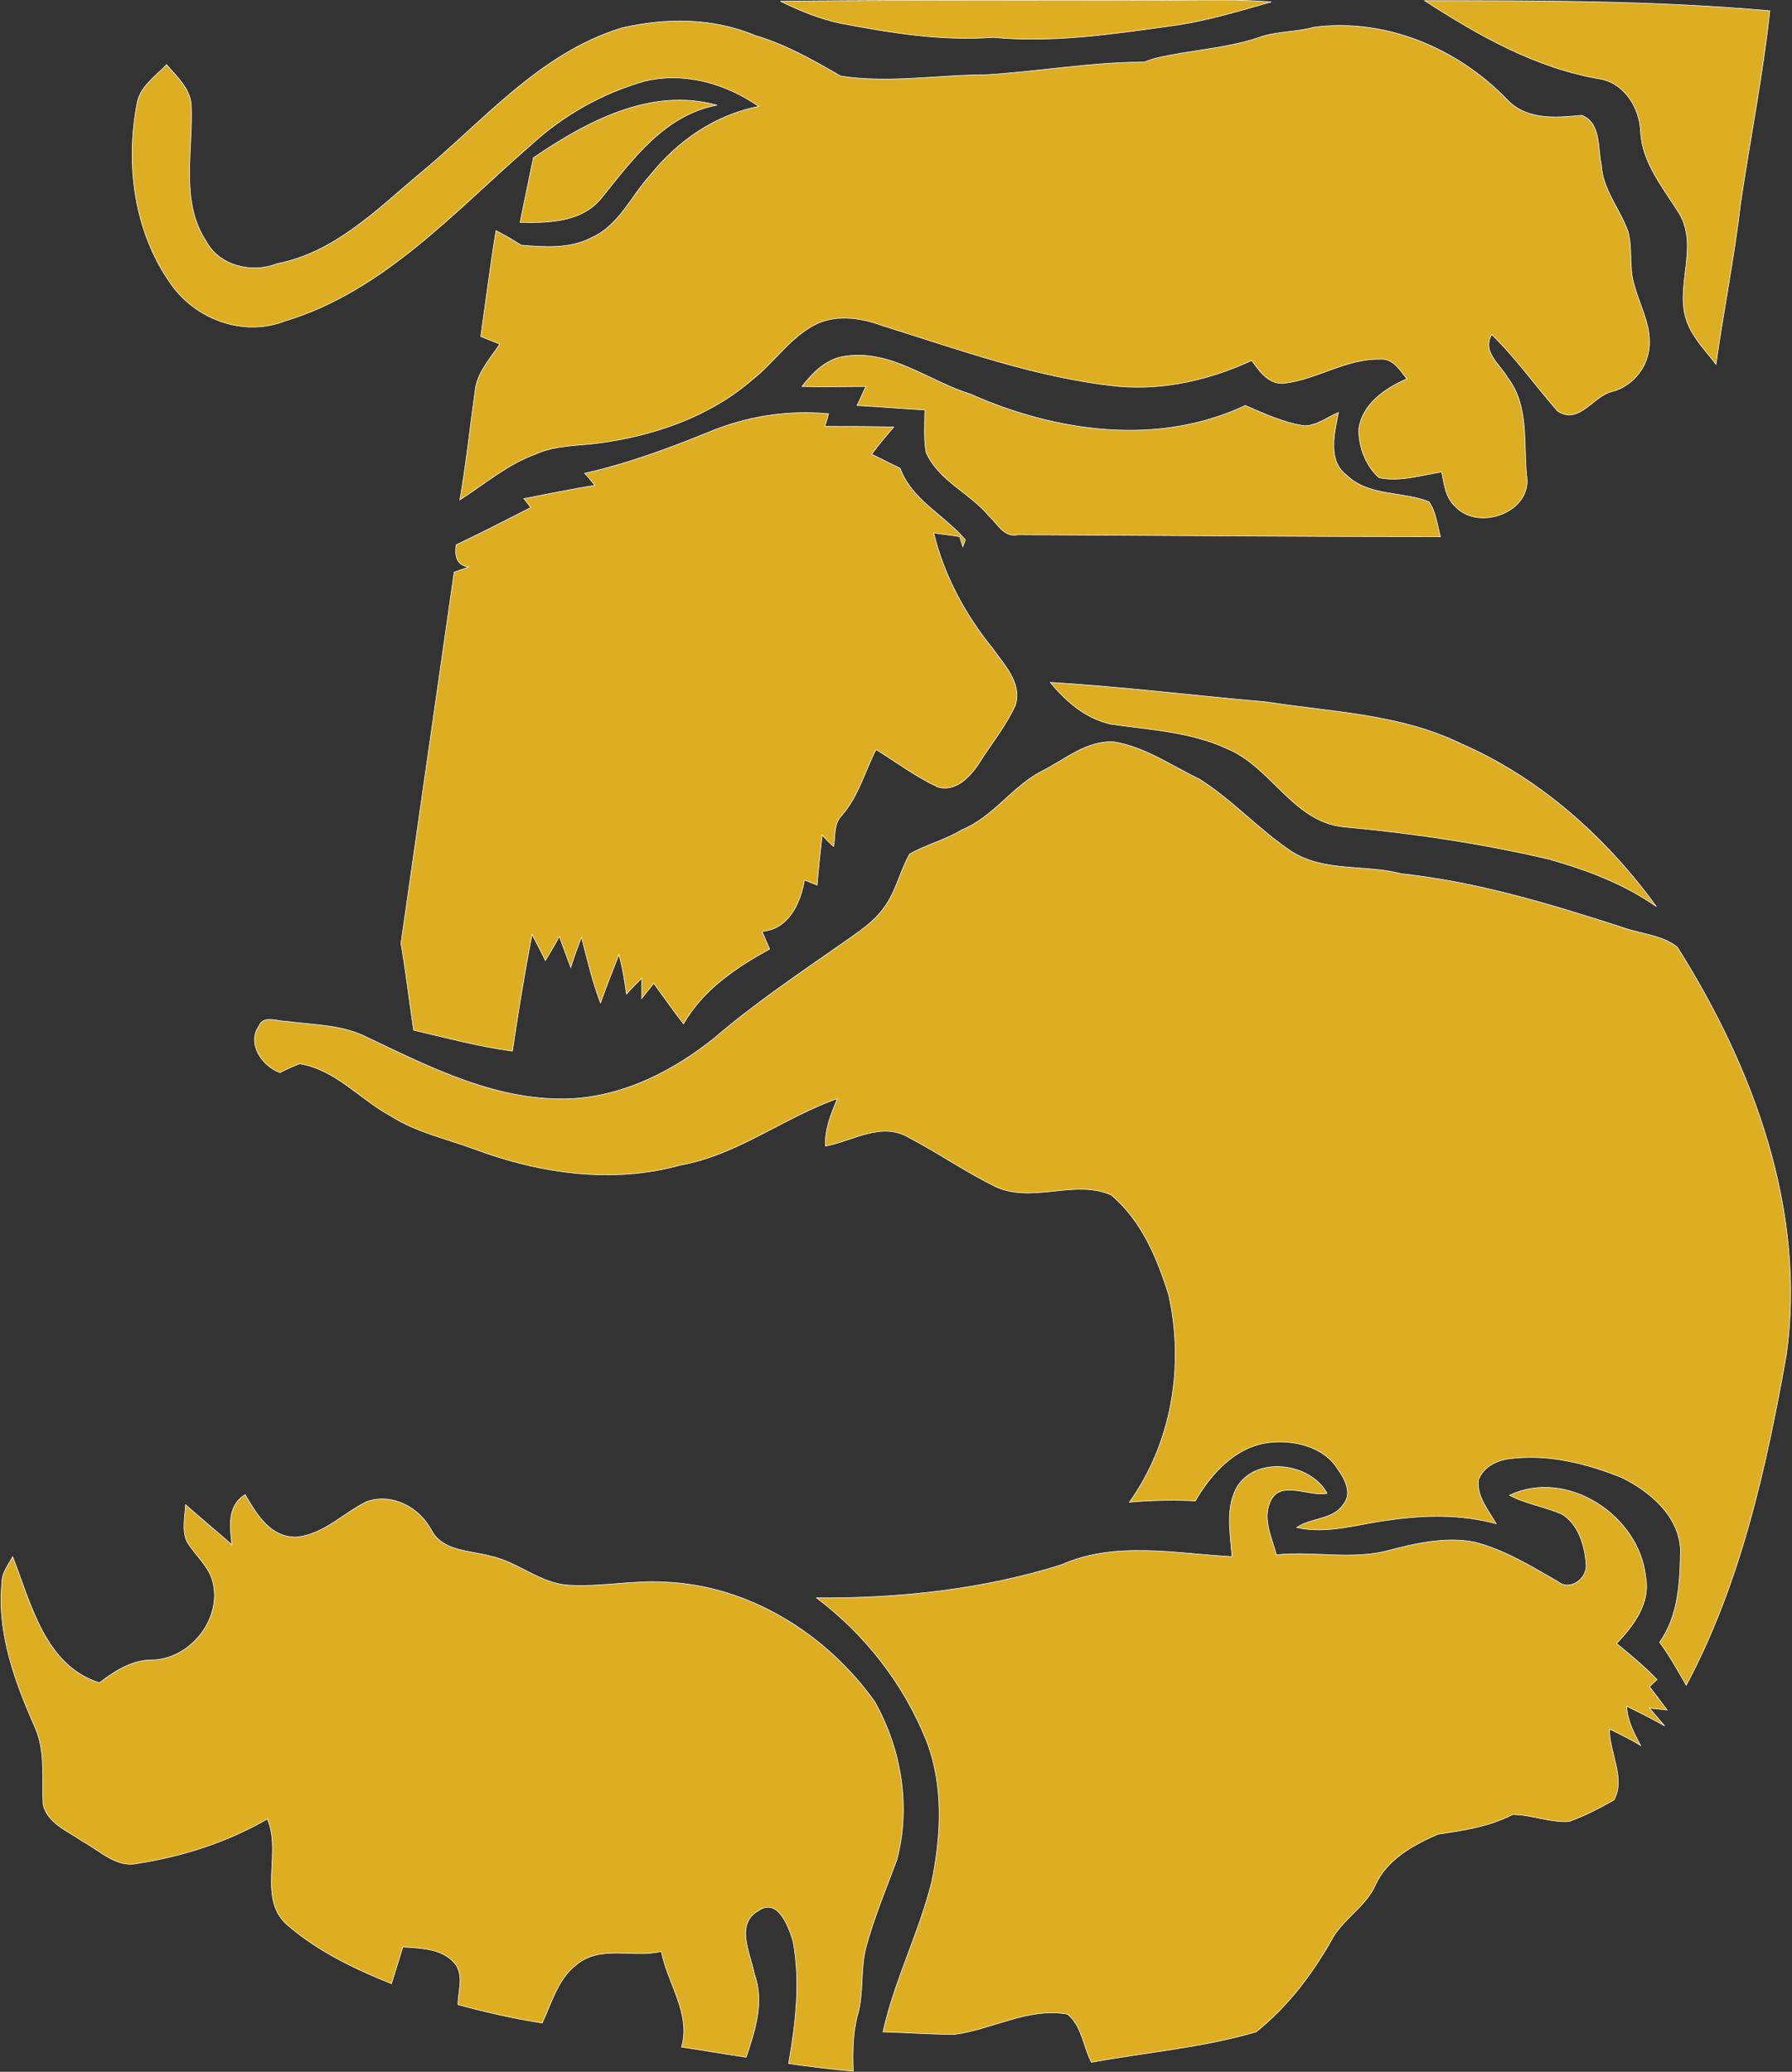
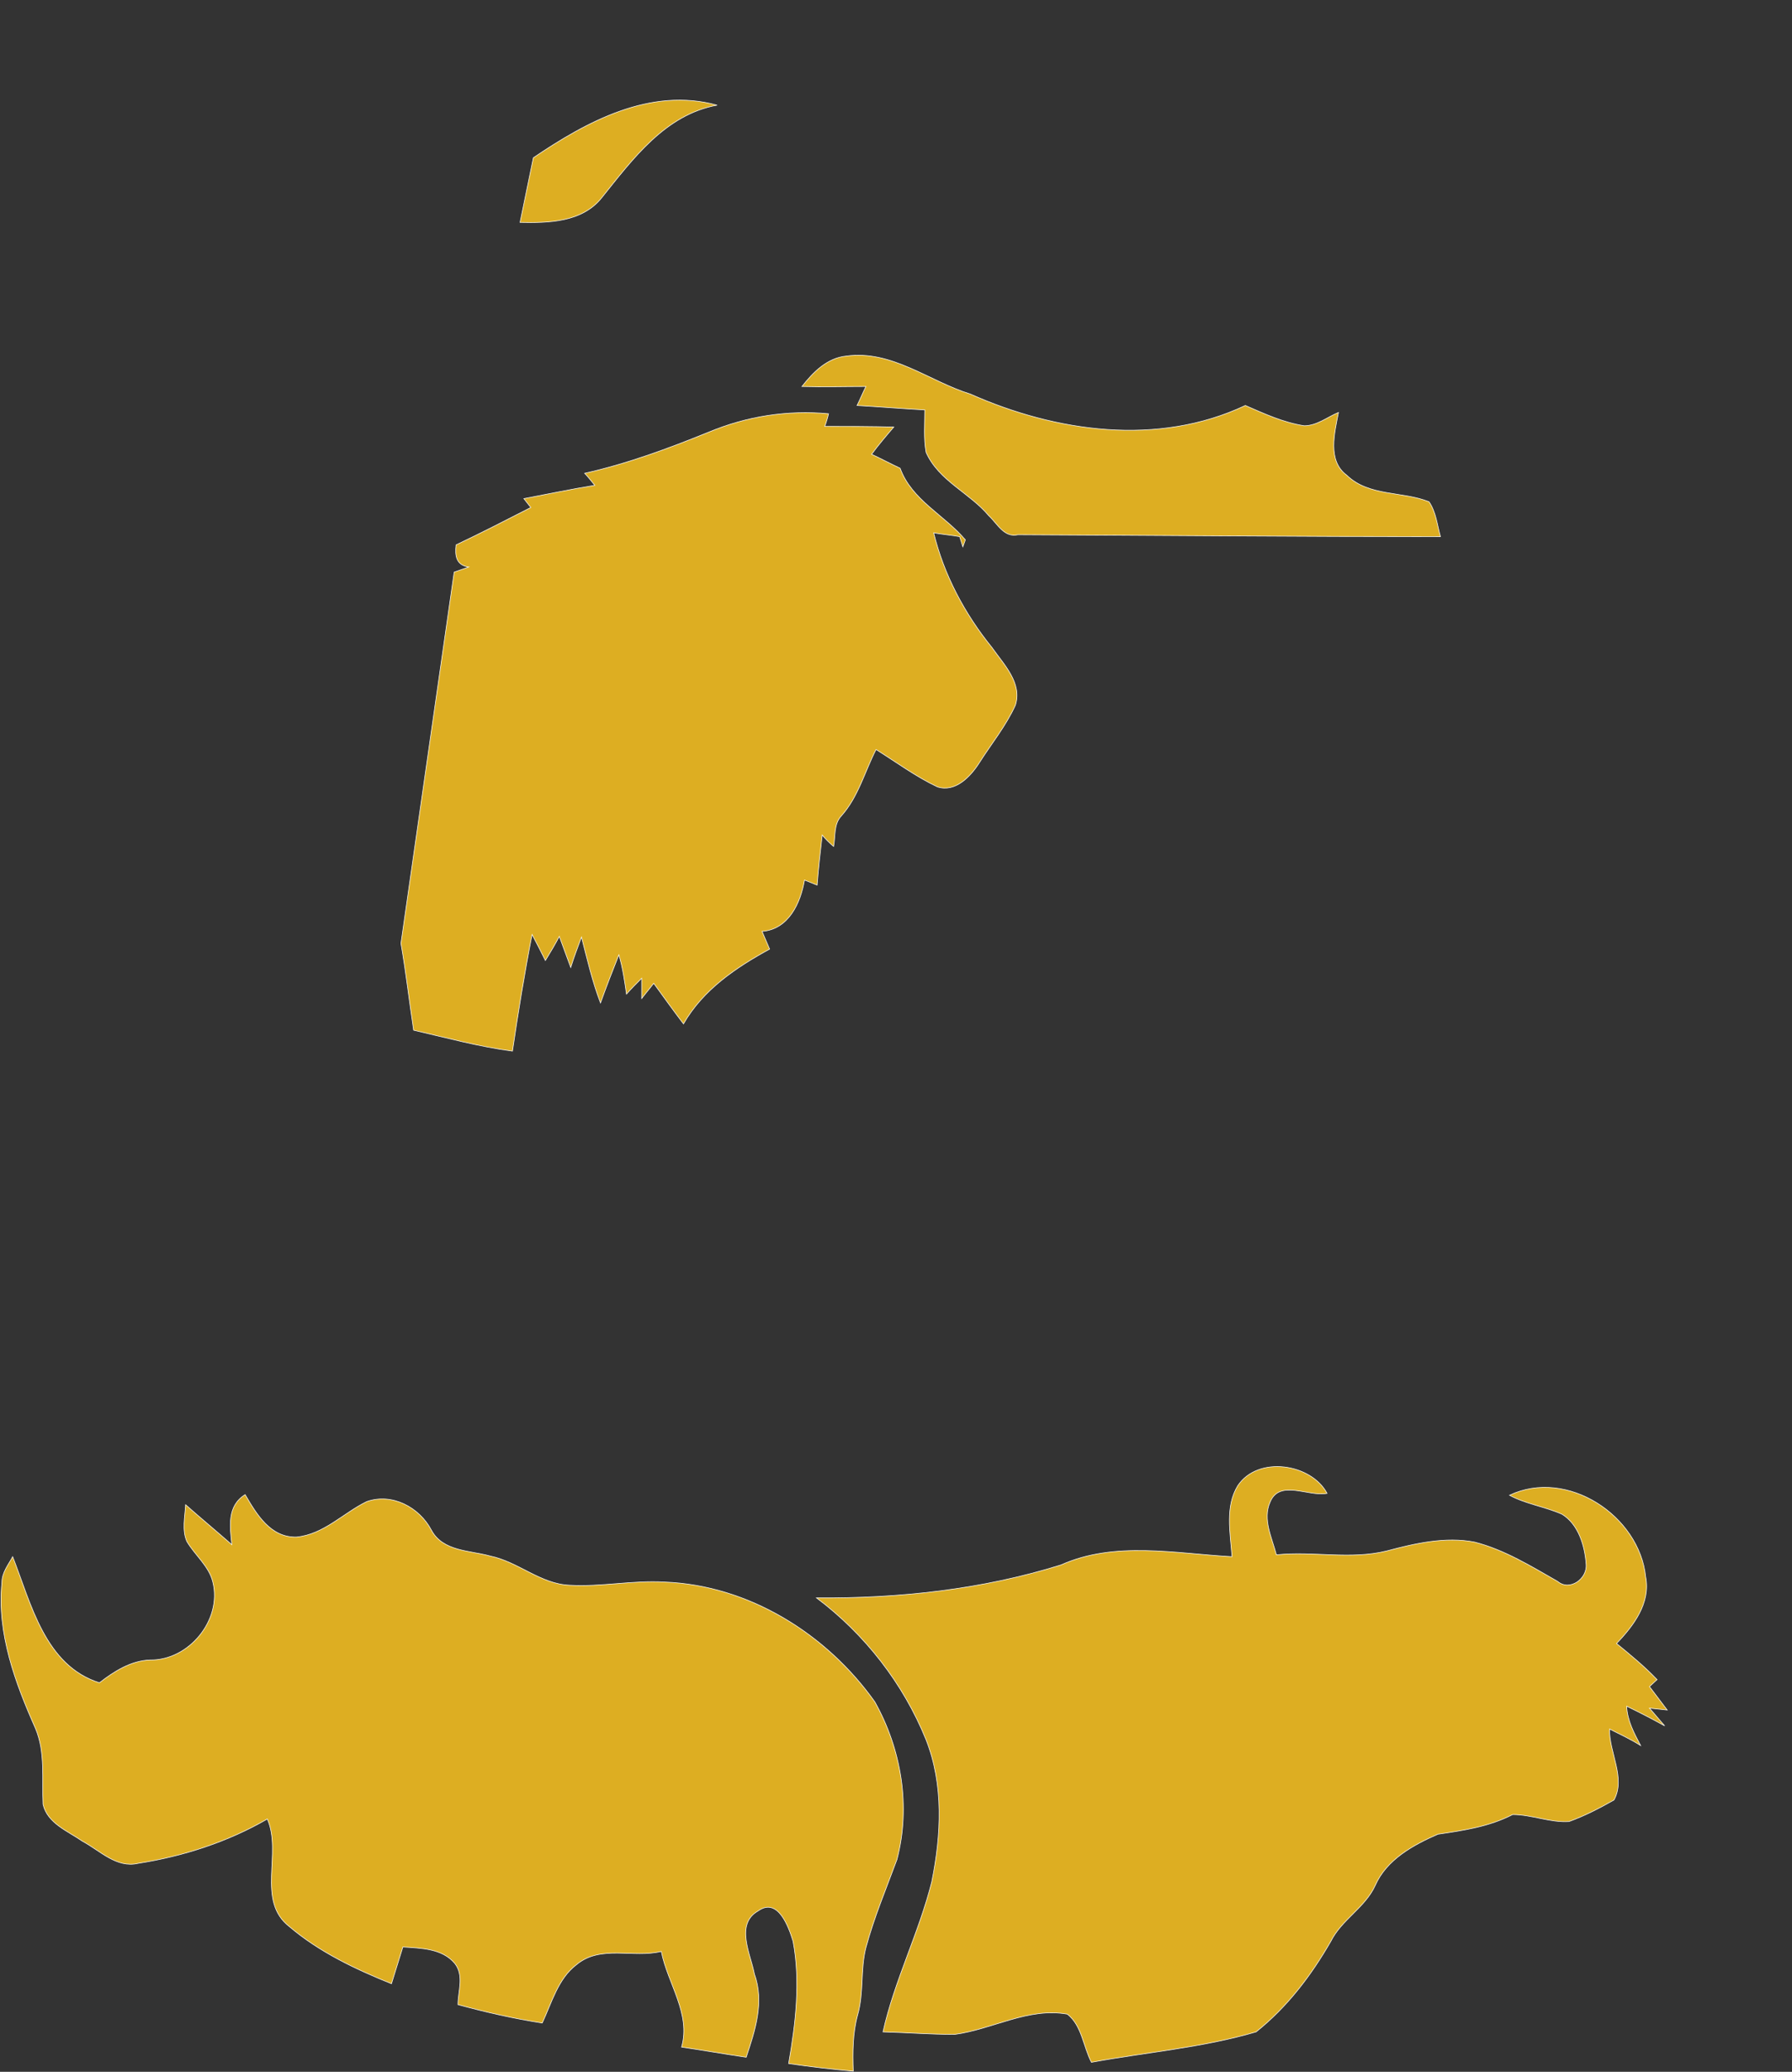
<svg xmlns="http://www.w3.org/2000/svg" version="1.1" id="Layer_1" x="0px" y="0px" viewBox="0 0 282.9 327" style="enable-background:new 0 0 282.9 327;">
  <rect x="0" y="0" width="282.9" height="327" fill="#333333" stroke="none" />
  <style type="text/css">
	.st0{fill:#DDAE22;stroke:#FFFFFF;stroke-width:9.375000e-02;}
</style>
-   <path class="st0" d="M123.2,0.2c23.2-0.3,46.4,0,69.6-0.2c2.6,0,5.3,0.1,7.9,0.3c-5.3,1.5-10.5,3.1-15.9,3.8&#13;&#10; c-9.3,1.3-18.7,2.7-28,1.8c-8.1,0.6-16.1-0.7-24-2.2C129.4,3,126.3,1.7,123.2,0.2z" />
-   <path class="st0" d="M224.9,0.1c18.2,0,36.4,0,54.5,1.6c-1.1,10.2-3.1,20.2-4.6,30.3c-1,8.6-2.7,17-3.9,25.5c-1.6-2.1-3.5-4-4.5-6.5&#13;&#10; c-2.2-5.6,1.9-11.9-1.3-17.3c-2.5-4-5.8-7.9-6.1-12.8c-0.1-3.7-2.4-7.6-6.2-8.4C242.5,10.8,233.4,5.6,224.9,0.1z" />
-   <path class="st0" d="M98.2,4.4c6.9-1.6,14.4-1.6,21,1.2c4.8,1.4,9.2,3.9,13.5,6.4c7.6,1.2,15.4-0.2,23-0.2c8.3-0.5,16.6-2,24.9-2&#13;&#10; c0.4-0.1,1.3-0.5,1.8-0.6c5.4-1.3,11.1-1.5,16.4-3.3c2.8-1,5.8-0.8,8.6-1.6c11.3-1.5,22.7,3.3,30.5,11.4c3.1,3.3,7.7,2.9,11.8,2.5&#13;&#10; c3.1,1.2,2.5,5.2,3.1,7.8c0.2,3.9,2.9,6.9,4.2,10.5c0.8,2.8,0.1,5.7,1,8.5c0.8,3,2.4,5.8,2.4,8.9c0.1,3.6-2.4,7-5.9,7.9&#13;&#10; c-3,0.7-5.2,5.3-8.6,3.1c-3.5-4-6.6-8.4-10.4-12.1c-1.6,2.7,1.3,4.7,2.5,6.8c3.4,4.4,2.5,10.2,3,15.4c1,5.8-7.5,8.9-11.2,5&#13;&#10; c-1.6-1.4-1.8-3.5-2.2-5.5c-3.3,0.5-6.6,1.6-9.9,0.9c-2.1-1.9-3.2-4.8-3.2-7.6c0.5-4,4.1-6.5,7.6-8c-1.1-1.4-2.2-3.3-4.3-3.1&#13;&#10; c-5.3-0.1-9.9,3.2-15.1,3.8c-2.4,0.2-3.8-1.8-5.1-3.6c-6.5,3-13.7,4.7-20.9,4.1c-12.9-1.3-25.2-5.8-37.4-9.6&#13;&#10; c-3.5-1.3-7.7-1.9-11.1,0.1c-3.7,2.1-6.1,5.8-9.4,8.4c-6.7,5.8-15.3,8.8-24,10c-3.5,0.5-7,0.3-10.3,1.8c-4.4,1.6-8,4.7-11.9,7.2&#13;&#10; c1-5.7,1.6-11.5,2.4-17.2c0.3-2.9,2.4-5.1,3.9-7.4c-0.8-0.3-2.3-0.9-3-1.2c0.8-5.6,1.5-11.2,2.4-16.7c1.4,0.7,2.7,1.5,4,2.3&#13;&#10; C86,39,90,39.3,93.4,37.5c4.3-1.9,6.2-6.5,9.2-9.8c4.3-5.4,10.3-9.6,17.2-10.9c-5.2-3.6-11.7-5.5-18-4c-6.7,1.9-12.9,5.4-18,10.1&#13;&#10; c-12,10.4-23.2,23.1-38.9,27.8c-6.5,2.5-14.1-0.3-18-6c-5.7-8.1-7.1-18.6-5.3-28.2c0.4-2.8,2.9-4.4,4.7-6.3c1.6,1.9,3.8,3.8,3.9,6.5&#13;&#10; c0.3,7.1-1.8,15,2.3,21.3c2.1,4,7.3,5.2,11.3,3.6c8.8-1.7,15.4-8.2,22-13.8C76,19.5,85,8.4,98.2,4.4z" />
  <path class="st0" d="M84.2,24.9c8.4-5.7,18.5-11.2,29-8.3c-8.2,1.5-13.3,8.5-18.2,14.6c-3.1,3.9-8.4,4-12.9,3.9&#13;&#10; C82.8,31.7,83.5,28.3,84.2,24.9z" />
  <path class="st0" d="M126.6,61c1.8-2.3,4-4.5,7-4.8c7.2-1,13.1,4,19.6,6c13.5,6,29.6,8.3,43.4,1.8c3,1.3,6,2.7,9.3,3.2&#13;&#10; c2,0,3.7-1.4,5.4-2.1c-0.6,3.2-1.8,7.6,1.3,9.9c3.5,3.4,8.8,2.5,13,4.2c1.1,1.6,1.3,3.7,1.8,5.5c-22.2,0-44.5-0.2-66.7-0.3&#13;&#10; c-2.2,0.5-3.2-1.7-4.6-3c-3-3.6-7.9-5.5-9.9-10c-0.4-2.2-0.2-4.5-0.2-6.7c-3.6-0.2-7.2-0.5-10.7-0.7c0.5-1,0.9-2,1.4-3&#13;&#10; C133.3,61,130,61.1,126.6,61z" />
  <path class="st0" d="M111.9,68.2c6-2.5,12.4-3.5,18.9-2.9c-0.1,0.5-0.4,1.5-0.6,2c3.6,0,7.3,0,10.9,0.1c-1.2,1.4-2.4,2.8-3.5,4.3&#13;&#10; c1.5,0.7,3,1.5,4.5,2.2c1.8,5,7,7.4,10.3,11.3c-0.1,0.3-0.3,0.8-0.4,1.1l-0.5-1.6c-1-0.2-3.1-0.4-4.1-0.6c1.6,6.6,4.9,12.8,9.2,18.1&#13;&#10; c1.9,2.7,4.8,5.6,3.7,9.1c-1.5,3.3-3.8,6.1-5.7,9.1c-1.4,2.2-3.8,4.7-6.6,3.8c-3.4-1.6-6.5-3.9-9.7-5.9c-1.8,3.5-2.8,7.5-5.5,10.5&#13;&#10; c-1.2,1.3-0.9,3.2-1.2,4.8c-0.5-0.4-1.4-1.3-1.8-1.8c-0.3,2.6-0.6,5.3-0.8,7.9c-0.5-0.2-1.5-0.6-2-0.8c-0.6,3.6-2.5,7.8-6.7,8.1&#13;&#10; c0.3,0.7,0.9,2.1,1.2,2.8c-5.3,2.9-10.5,6.4-13.6,11.8c-1.6-2.1-3.1-4.2-4.7-6.4c-0.6,0.8-1.3,1.6-1.9,2.4c0-0.8,0-2.4,0-3.2&#13;&#10; c-0.8,0.8-1.6,1.6-2.4,2.5c-0.3-2.1-0.6-4.2-1.2-6.2c-1,2.5-2,5.1-2.9,7.6c-1.3-3.4-2.1-6.9-3-10.4c-0.6,1.6-1.2,3.2-1.7,4.8&#13;&#10; c-0.6-1.6-1.2-3.3-1.8-4.9c-0.7,1.3-1.4,2.5-2.2,3.8c-0.7-1.4-1.4-2.8-2.1-4.1c-1.2,6.1-2.2,12.3-3.1,18.4&#13;&#10; c-5.3-0.7-10.4-2.1-15.6-3.3c-0.7-4.6-1.2-9.1-2-13.7c2.8-19.5,5.6-39.1,8.4-58.6c0.8-0.3,1.5-0.5,2.3-0.8c-2-0.3-2.2-1.8-2-3.5&#13;&#10; c4-1.9,7.9-3.9,11.8-5.9l-1.1-1.4c3.7-0.7,7.5-1.5,11.2-2.1c-0.4-0.5-1.2-1.5-1.6-1.9C99,73.2,105.5,70.8,111.9,68.2z" />
-   <path class="st0" d="M165.8,107.7c11.4,0.7,22.8,2.1,34.2,3.1c10.3,1.6,21.1,1.9,30.7,6.6c12.4,5.4,22.9,14.8,30.8,25.7&#13;&#10; c-5.1-3.6-11-5.8-17-7.5c-10.7-2.5-21.6-4.1-32.5-5.1c-7.9-0.9-11.3-9.4-18.2-12.3c-5.8-2.7-12.2-3-18.4-3.9&#13;&#10; C171.3,113.4,168.2,110.6,165.8,107.7z" />
-   <path class="st0" d="M164.5,121.7c3.6-1.8,7.1-4.9,11.4-4.6c4.9,0.8,9.1,3.8,13.5,5.9c5.2,3.3,9.4,8,14.5,11.4&#13;&#10; c5.2,3.3,11.6,2,17.3,3.5c12,1.3,23.6,4.8,35,8.5c2.8,1,6.3,1.2,8.6,3.1c12,19,20.4,41.6,17.2,64.4c-3.2,17.9-7.2,36-15.8,52.1&#13;&#10; c-1.3-2.3-2.6-4.6-4.2-6.8c3-4.2,3.2-9.5,3.3-14.5c-0.2-5.4-4.8-9.3-9.3-11.5c-5.5-2.2-11.4-3.7-17.4-3c-2.1,0.2-4.4,1.2-5.2,3.4&#13;&#10; c-0.3,2.6,1.6,4.8,2.8,6.9c-5.5-1.5-11.2-1.4-16.8-0.6c-4.9,0.6-9.7,2.3-14.7,1.2c2.3-1.6,5.8-1.2,7.4-3.7c1.4-1.7,0.2-4-0.9-5.5&#13;&#10; c-2.2-3.6-7-4.7-11-4.2c-5.2,0.7-9,4.9-11.5,9.2c-3.4-0.2-6.9-0.1-10.4,0.2c6.7-9.4,8.7-21.5,6.2-32.7c-1.8-5.8-4.3-11.8-9.1-15.8&#13;&#10; c-5.7-2.5-12.2,1.3-18-1.2c-4.8-2.3-9.2-5.4-14-7.9c-4.3-2.5-8.8,0.6-13.1,1.4c-0.1-2.7,0.9-5.1,1.9-7.5c-8.5,3-15.8,8.9-24.8,10.5&#13;&#10; c-10.8,3-22.3,1.3-32.7-2.6c-4.3-1.6-9-2.6-12.9-5.1c-4.9-2.6-8.8-7.4-14.5-8.3c-0.8,0.3-2.4,1-3.1,1.4c-2.8-1-5.3-4.6-3.3-7.4&#13;&#10; c0.7-1.7,2.9-0.7,4.3-0.7c4.4,0.6,8.9,0.5,12.9,2.6c10.1,4.8,20.7,10.2,32.3,9.6c8.3-0.5,15.9-4.4,22.3-9.5&#13;&#10; c6.5-5.6,13.7-10.4,20.7-15.3c2.1-1.5,4.3-2.9,5.9-5c2.1-2.6,2.7-6,4.3-8.8c2.6-1.5,5.6-2.2,8.2-3.8&#13;&#10; C156.9,128.9,159.8,124.1,164.5,121.7z" />
  <path class="st0" d="M195.4,234.5c3.2-4.8,11.6-3.5,14.1,1.2c-2.9,0.6-7.5-2.3-9,1.4c-1.2,2.7,0.3,5.6,1,8.3&#13;&#10; c5.8-0.6,11.7,0.8,17.4-0.6c4.5-1.2,9.3-2.3,13.9-1.4c4.7,1.2,8.9,3.8,13.1,6.2c1.9,1.6,4.7-0.4,4.5-2.7c-0.2-2.9-1.2-6.3-3.8-7.9&#13;&#10; c-2.7-1.2-5.7-1.6-8.3-3c9.1-4.3,20.5,3.2,21.5,12.9c0.8,4.1-1.9,7.7-4.6,10.5c2.2,1.8,4.4,3.6,6.4,5.7c-0.3,0.3-0.9,0.8-1.2,1.1&#13;&#10; c0.9,1.2,1.9,2.5,2.8,3.7l-2.8-0.3c0.6,0.7,1.8,2.1,2.4,2.8c-2-1.1-3.9-2.1-6-3.1c0.1,2.3,1.2,4.3,2.2,6.2c-1.6-1-3.3-1.8-4.9-2.6&#13;&#10; c-0.1,3.7,2.6,7.7,0.7,11.2c-2.3,1.3-4.6,2.5-7.1,3.4c-3,0.2-5.9-1.1-8.9-1.1c-3.7,1.9-7.7,2.5-11.8,3.1c-3.9,1.7-8.1,4-9.9,8.1&#13;&#10; c-1.6,3.5-5.3,5.4-7,8.8c-3.1,5.4-6.9,10.4-11.8,14.3c-8.5,2.5-17.3,3.2-26,4.8c-1.3-2.5-1.5-5.8-3.8-7.6&#13;&#10; c-6.2-1.1-11.8,2.4-17.8,3.2c-3.8,0-7.6-0.3-11.3-0.4c1.8-8.1,5.7-15.7,7.7-23.7c1.5-7.4,1.9-15.3-0.9-22.4&#13;&#10; c-3.6-8.9-9.7-16.7-17.3-22.4c13,0.1,26.1-1.3,38.6-5.2c8.5-3.8,18-1.8,27-1.3C194.2,241.8,193.4,237.8,195.4,234.5z" />
  <path class="st0" d="M36.6,243.8c-0.3-2.8-0.8-6.1,2.1-7.9c1.8,3.1,4,6.8,8.1,6.7c4.3-0.4,7.4-3.8,11.1-5.6c4-1.4,8.3,0.9,10.2,4.5&#13;&#10; c1.8,3.4,6.1,3.2,9.3,4.1c4.4,0.9,7.9,4.4,12.5,4.6c5,0.3,10-0.8,15-0.5c13.3,0.5,25.6,8.2,33.2,18.9c4.2,7.5,5.7,16.5,3.5,24.9&#13;&#10; c-1.7,4.6-3.6,9.1-4.9,13.9c-0.9,3.5-0.3,7.1-1.3,10.6c-0.8,2.9-0.8,5.9-0.7,8.9c-3.4-0.3-6.8-0.7-10.2-1.2&#13;&#10; c1.1-6.3,1.9-12.9,0.7-19.3c-0.7-2.3-2.4-7-5.5-4.8c-3.7,2.1-1.2,6.8-0.6,10c1.6,4.4,0.1,8.9-1.3,13.1c-3.4-0.5-6.8-1.1-10.2-1.6&#13;&#10; c1.5-5.3-2.2-10-3.2-15.1c-4.4,1.1-9.6-1.1-13.4,2.1c-2.9,2.2-3.9,6-5.4,9.2c-4.5-0.7-8.9-1.7-13.3-2.9c0-2.1,1-4.6-0.5-6.5&#13;&#10; c-2-2.4-5.4-2.4-8.2-2.6c-0.6,1.9-1.2,3.9-1.8,5.8c-5.7-2.3-11.4-5-16.1-9c-5.3-4.1-1.1-11.6-3.5-17c-6.2,3.6-13.3,5.9-20.4,7&#13;&#10; c-3.4,0.8-6-2-8.8-3.5c-2.3-1.6-5.5-2.8-6.2-5.8c-0.2-4,0.4-8.2-1.2-12c-3.2-7.2-6.1-15-5.3-23c0-1.6,1-2.8,1.7-4.1&#13;&#10; c2.9,7.4,5.1,17.2,13.7,19.9c2.3-1.8,5-3.5,8-3.6c6.1,0.1,11.4-6.3,9.9-12.3c-0.6-2.5-2.8-4.2-4.1-6.4c-0.8-1.8-0.3-3.9-0.2-5.8&#13;&#10; C31.8,239.7,34.2,241.7,36.6,243.8z" />
</svg>